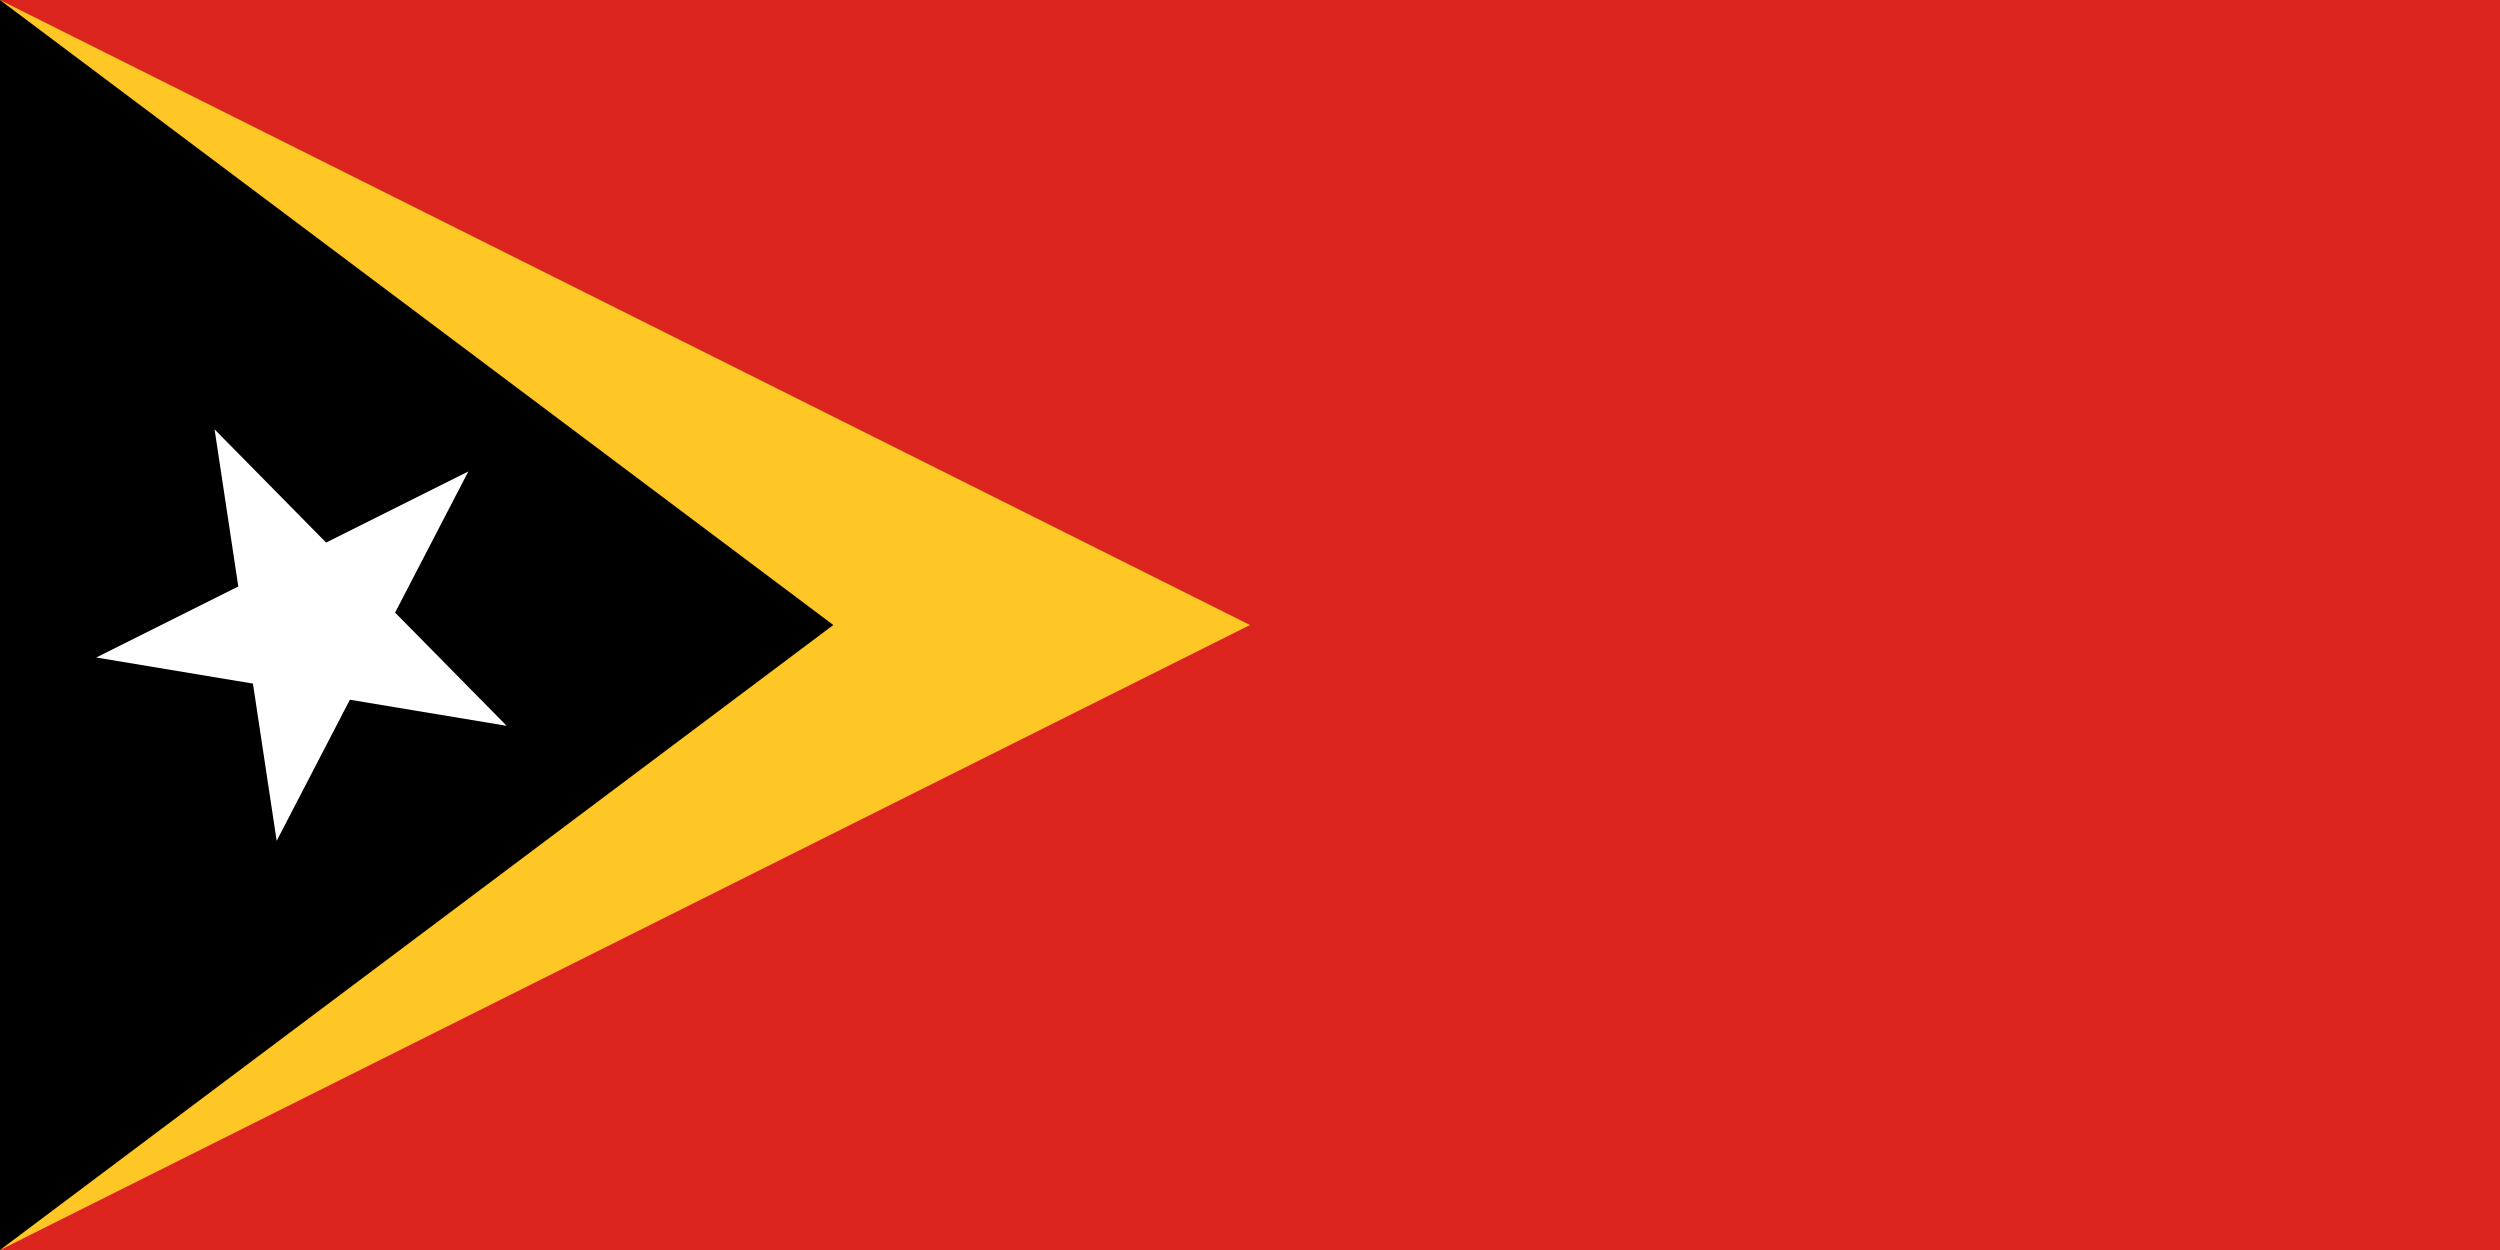
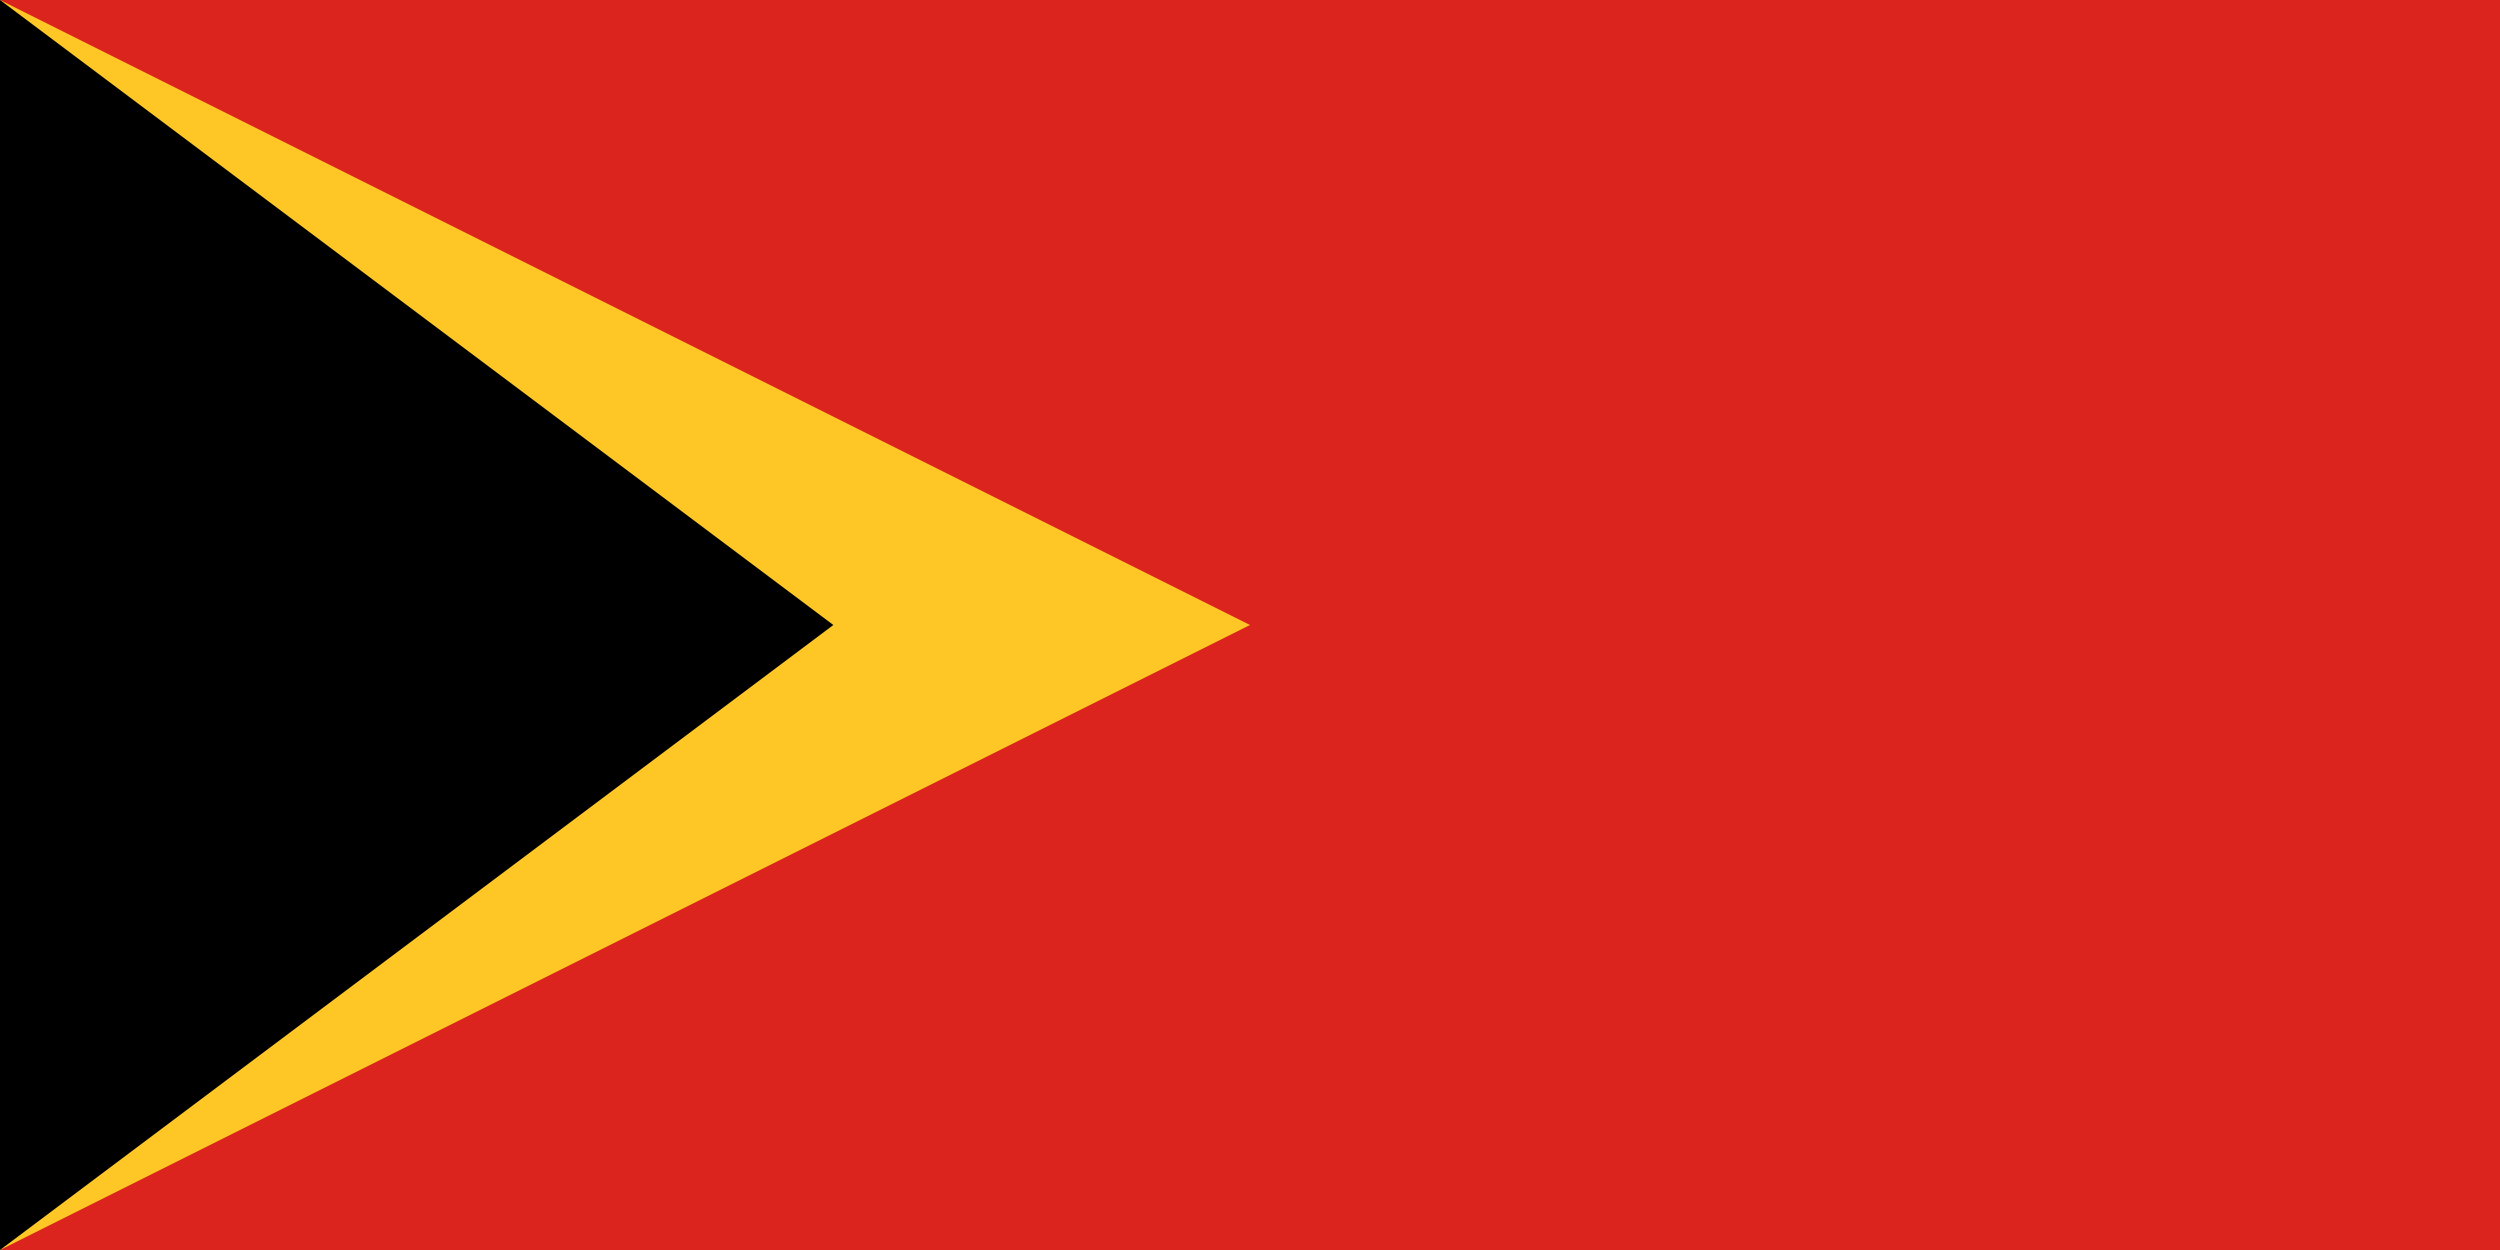
<svg xmlns="http://www.w3.org/2000/svg" version="1.1" width="1200" height="600" viewBox="0 0 12 6">
  <title>Flag of East Timor</title>
  <rect width="12" height="6" fill="#dc241f" />
  <polygon points="0,0 0,6 6,3" fill="#ffc726" />
  <polygon points="0,0 0,6 4,3" fill="#000" />
-   <path d="M -0.47,-0.939 L 0.932,0.484 L -1.038,0.156 L 0.748,-0.737 L -0.172,1.036 z" fill="#fff" transform="translate(1.5,3)" />
</svg>